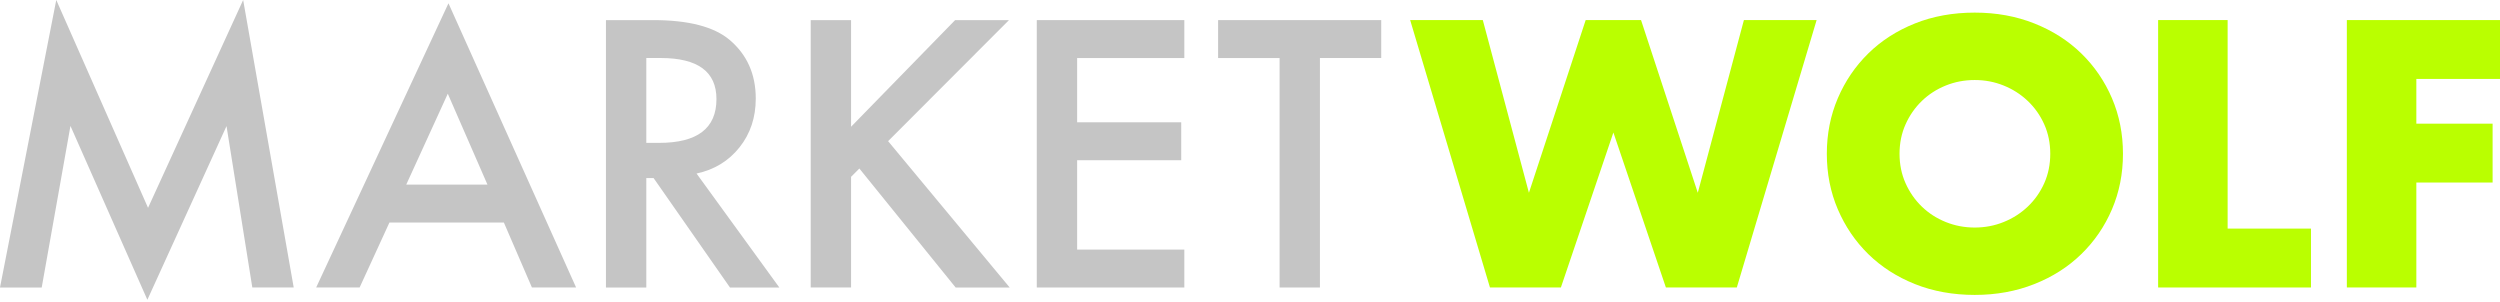
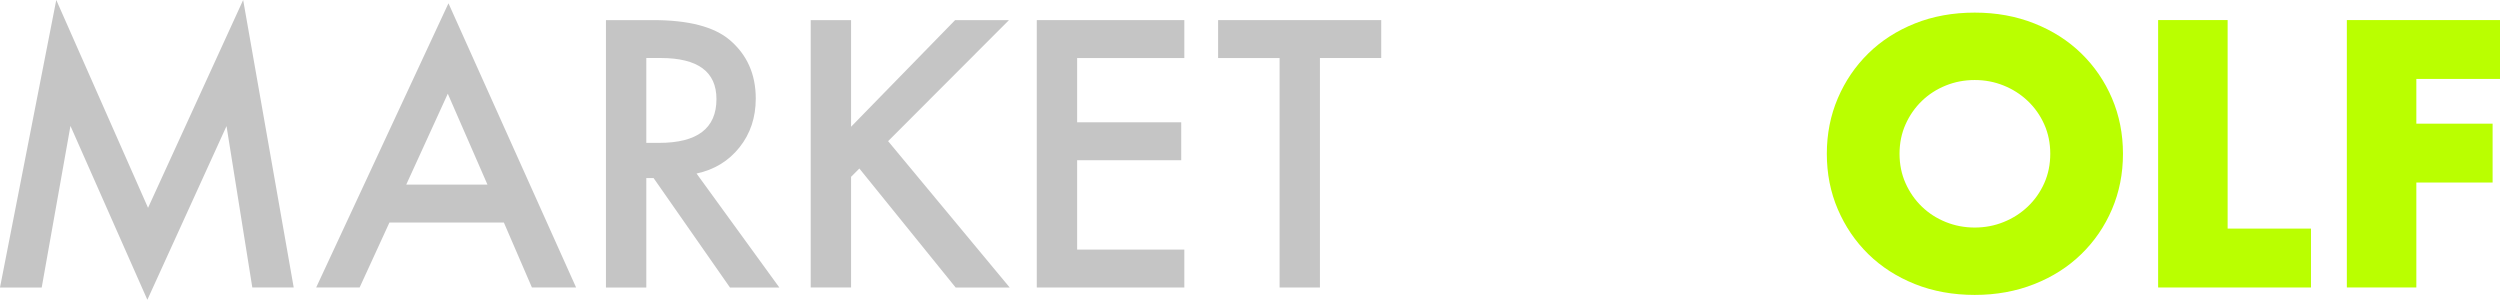
<svg xmlns="http://www.w3.org/2000/svg" width="240" height="29" viewBox="0 0 240 29" fill="none">
  <g clip-path="url(#clip0_38636_6985)">
    <path d="M0 27.598L5.402 0L14.212 19.952L23.343 0L28.196 27.598H24.222L21.746 12.104L14.147 28.78L6.764 12.089L4.004 27.601H0V27.598Z" fill="#C5C5C5" />
    <path d="M48.375 21.364H37.385L34.524 27.598H30.352L43.053 0.316L55.305 27.598H51.064L48.372 21.364H48.375ZM46.797 17.724L42.988 8.997L38.999 17.724H46.797Z" fill="#C5C5C5" />
    <path d="M66.87 16.66L74.816 27.6H70.077L62.744 17.093H62.045V27.6H58.172V1.93H62.712C66.103 1.93 68.552 2.566 70.059 3.843C71.721 5.261 72.553 7.133 72.553 9.461C72.553 11.279 72.032 12.843 70.989 14.149C69.947 15.458 68.573 16.293 66.867 16.66H66.87ZM62.048 13.716H63.278C66.947 13.716 68.78 12.316 68.78 9.511C68.78 6.884 66.994 5.569 63.426 5.569H62.045V13.716H62.048Z" fill="#C5C5C5" />
    <path d="M81.699 12.171L91.691 1.93H96.862L85.258 13.551L96.93 27.6H91.741L82.498 16.177L81.702 16.974V27.597H77.828V1.93H81.702V12.171H81.699Z" fill="#C5C5C5" />
    <path d="M113.696 5.572H103.405V11.741H113.397V15.381H103.405V23.96H113.696V27.6H99.531V1.93H113.696V5.569V5.572Z" fill="#C5C5C5" />
    <path d="M126.713 5.572V27.6H122.84V5.572H116.938V1.93H132.598V5.569H126.713V5.572Z" fill="#C5C5C5" />
-     <path d="M142.349 1.926L146.777 18.507L152.226 1.926H157.539L162.988 18.507L167.415 1.926H174.396L166.734 27.599H159.926L154.885 12.72L149.845 27.599H143.036L135.375 1.926H142.355H142.349Z" fill="#BAFF00" />
    <path d="M175.375 14.763C175.375 12.855 175.727 11.082 176.429 9.435C177.134 7.788 178.108 6.355 179.358 5.129C180.605 3.903 182.101 2.943 183.836 2.25C185.571 1.557 187.485 1.211 189.572 1.211C191.66 1.211 193.544 1.557 195.294 2.25C197.041 2.943 198.546 3.903 199.804 5.129C201.063 6.355 202.046 7.791 202.751 9.435C203.453 11.082 203.805 12.855 203.805 14.763C203.805 16.67 203.453 18.447 202.751 20.09C202.046 21.737 201.066 23.17 199.804 24.396C198.546 25.623 197.041 26.582 195.294 27.272C193.547 27.965 191.64 28.312 189.572 28.312C187.505 28.312 185.571 27.965 183.836 27.272C182.101 26.579 180.608 25.62 179.358 24.396C178.108 23.17 177.134 21.734 176.429 20.09C175.724 18.444 175.375 16.67 175.375 14.763ZM182.355 14.763C182.355 15.784 182.548 16.726 182.933 17.588C183.318 18.45 183.839 19.199 184.499 19.836C185.157 20.473 185.924 20.964 186.798 21.317C187.671 21.669 188.595 21.844 189.572 21.844C190.55 21.844 191.474 21.669 192.347 21.317C193.221 20.964 193.994 20.473 194.663 19.836C195.333 19.202 195.86 18.453 196.248 17.588C196.633 16.726 196.825 15.784 196.825 14.763C196.825 13.741 196.633 12.799 196.248 11.938C195.863 11.076 195.333 10.326 194.663 9.69C193.994 9.056 193.221 8.561 192.347 8.209C191.474 7.857 190.547 7.682 189.572 7.682C188.598 7.682 187.671 7.857 186.798 8.209C185.924 8.561 185.157 9.056 184.499 9.69C183.842 10.326 183.318 11.076 182.933 11.938C182.548 12.799 182.355 13.741 182.355 14.763Z" fill="#BAFF00" />
    <path d="M213.852 1.926V21.945H221.854V27.599H207.18V1.926H213.852Z" fill="#BAFF00" />
    <path d="M240.004 7.579H231.969V11.87H239.29V17.521H231.969V27.599H225.297V1.926H240.007V7.576L240.004 7.579Z" fill="#BAFF00" />
  </g>
  <defs>
    <clipPath id="clip0_38636_6985">
      <rect width="240" height="28.78" fill="white" />
    </clipPath>
  </defs>
</svg>